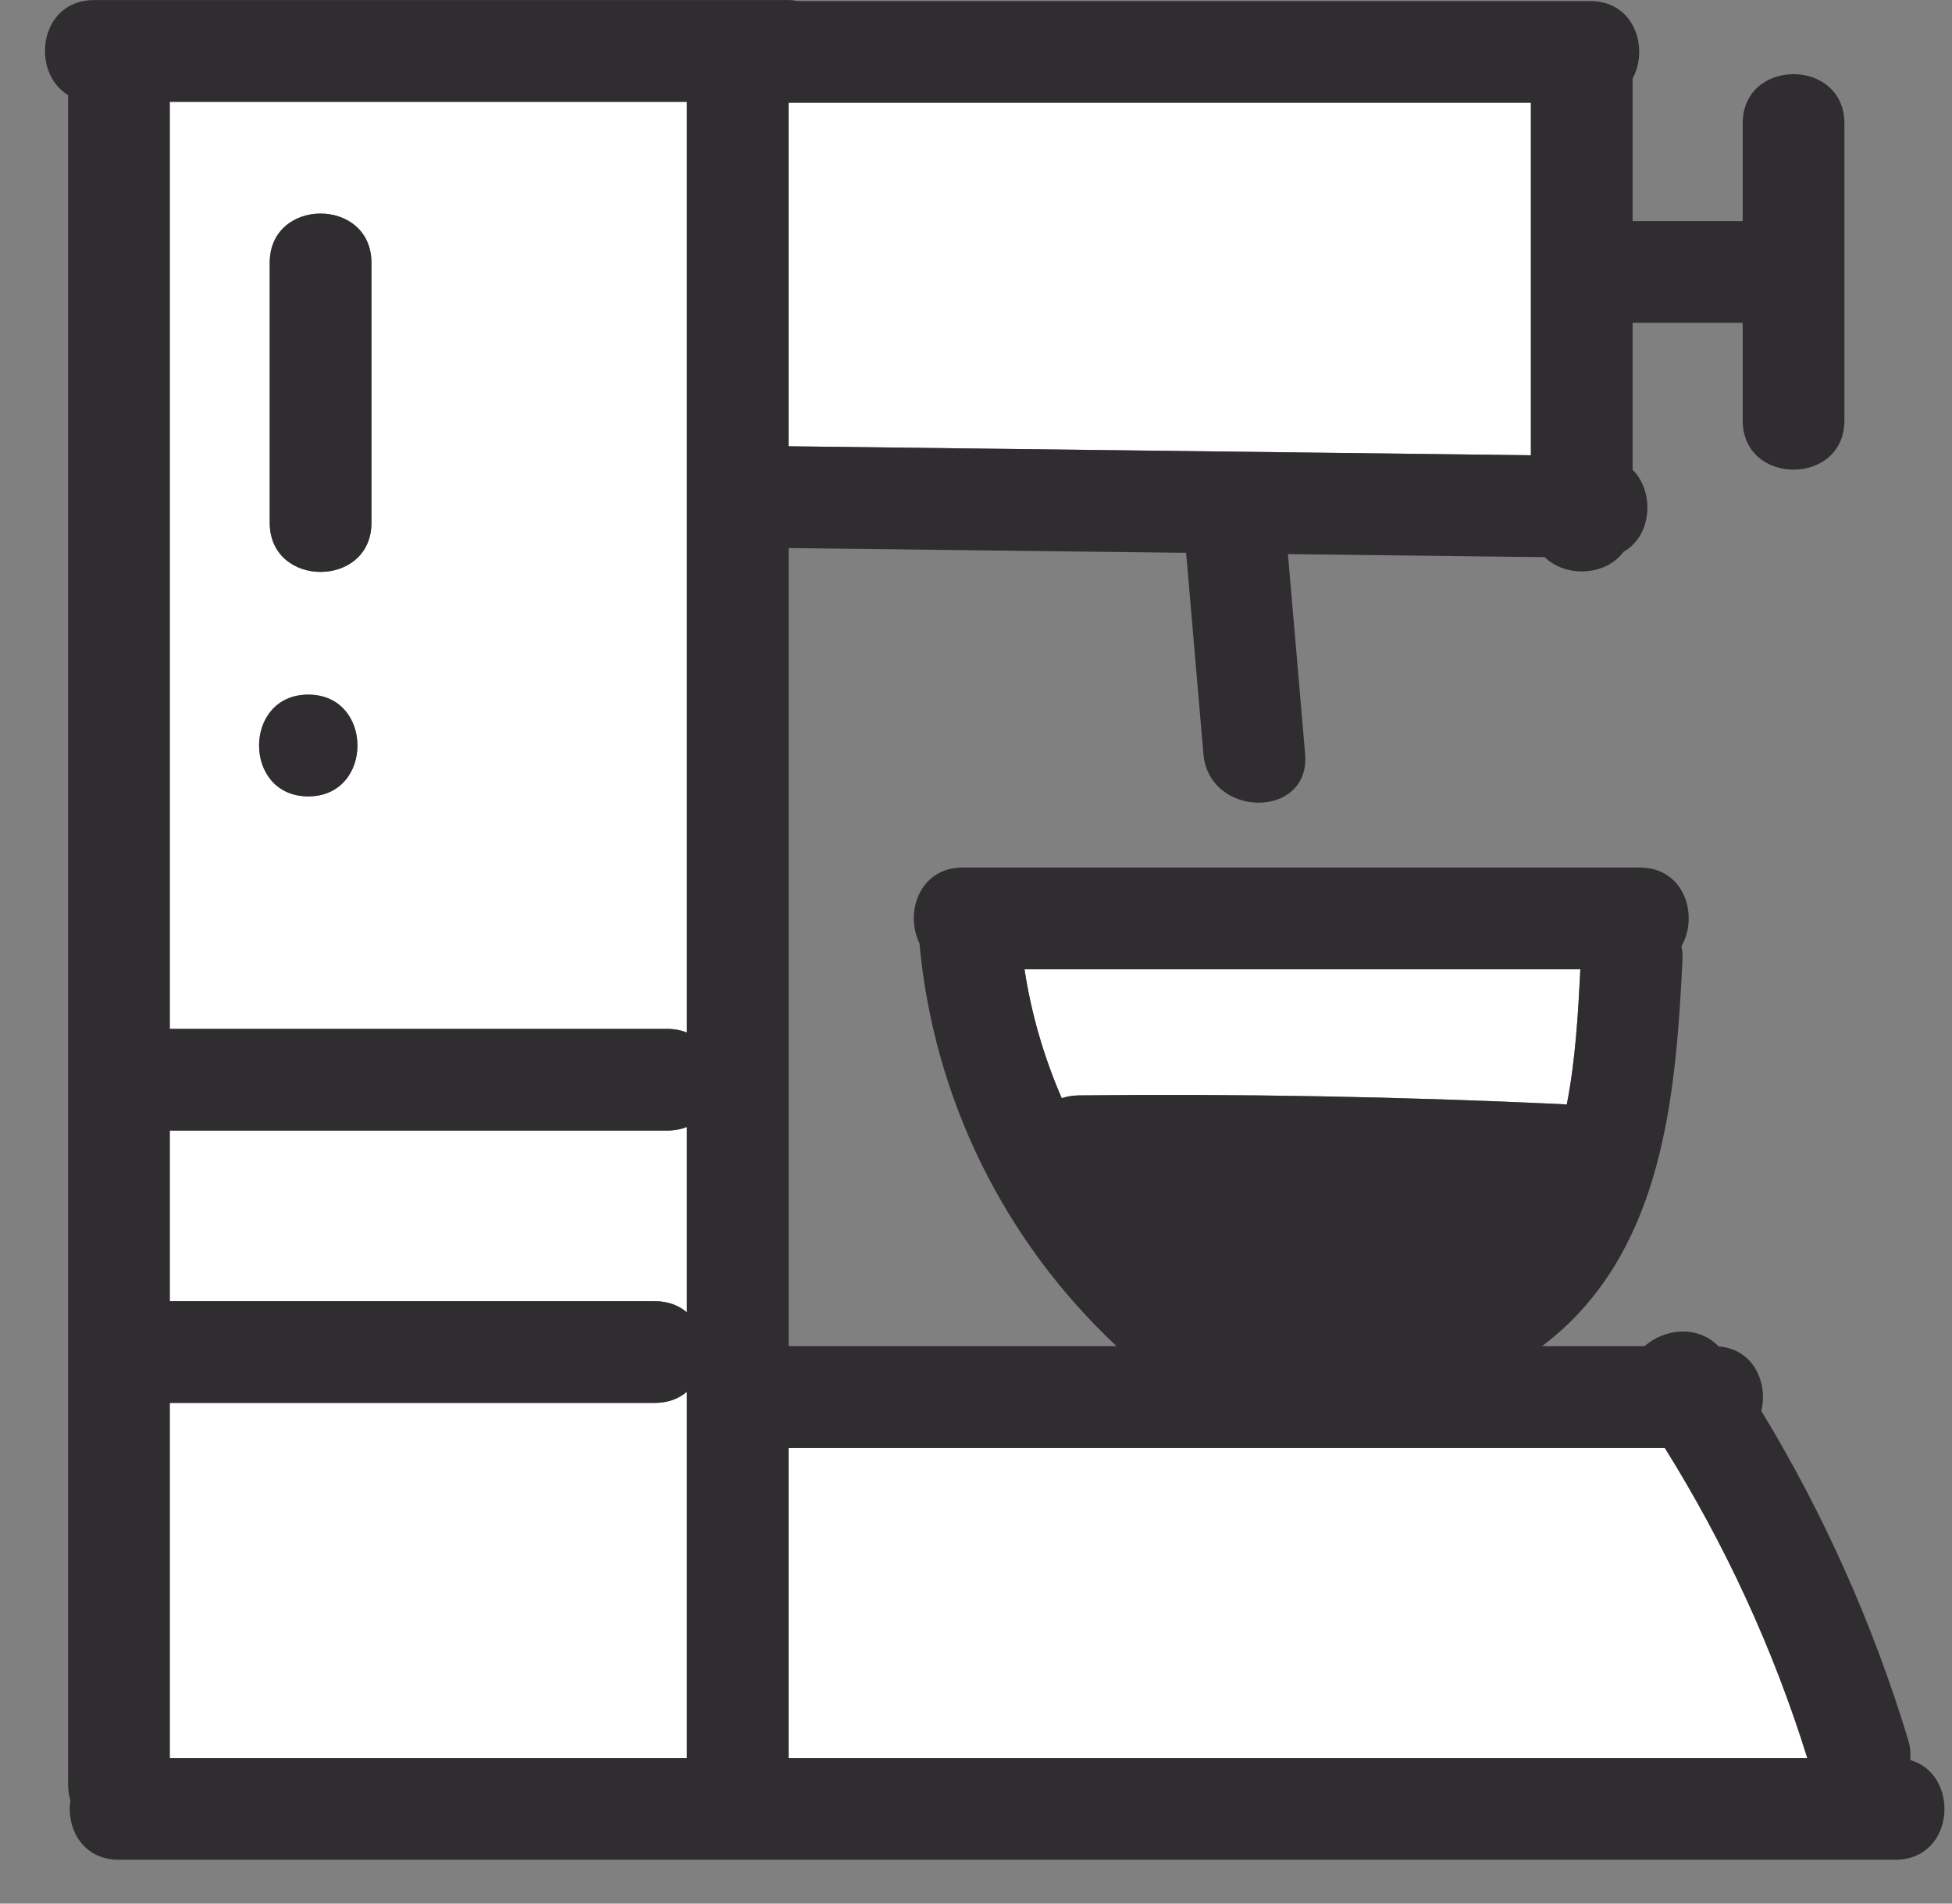
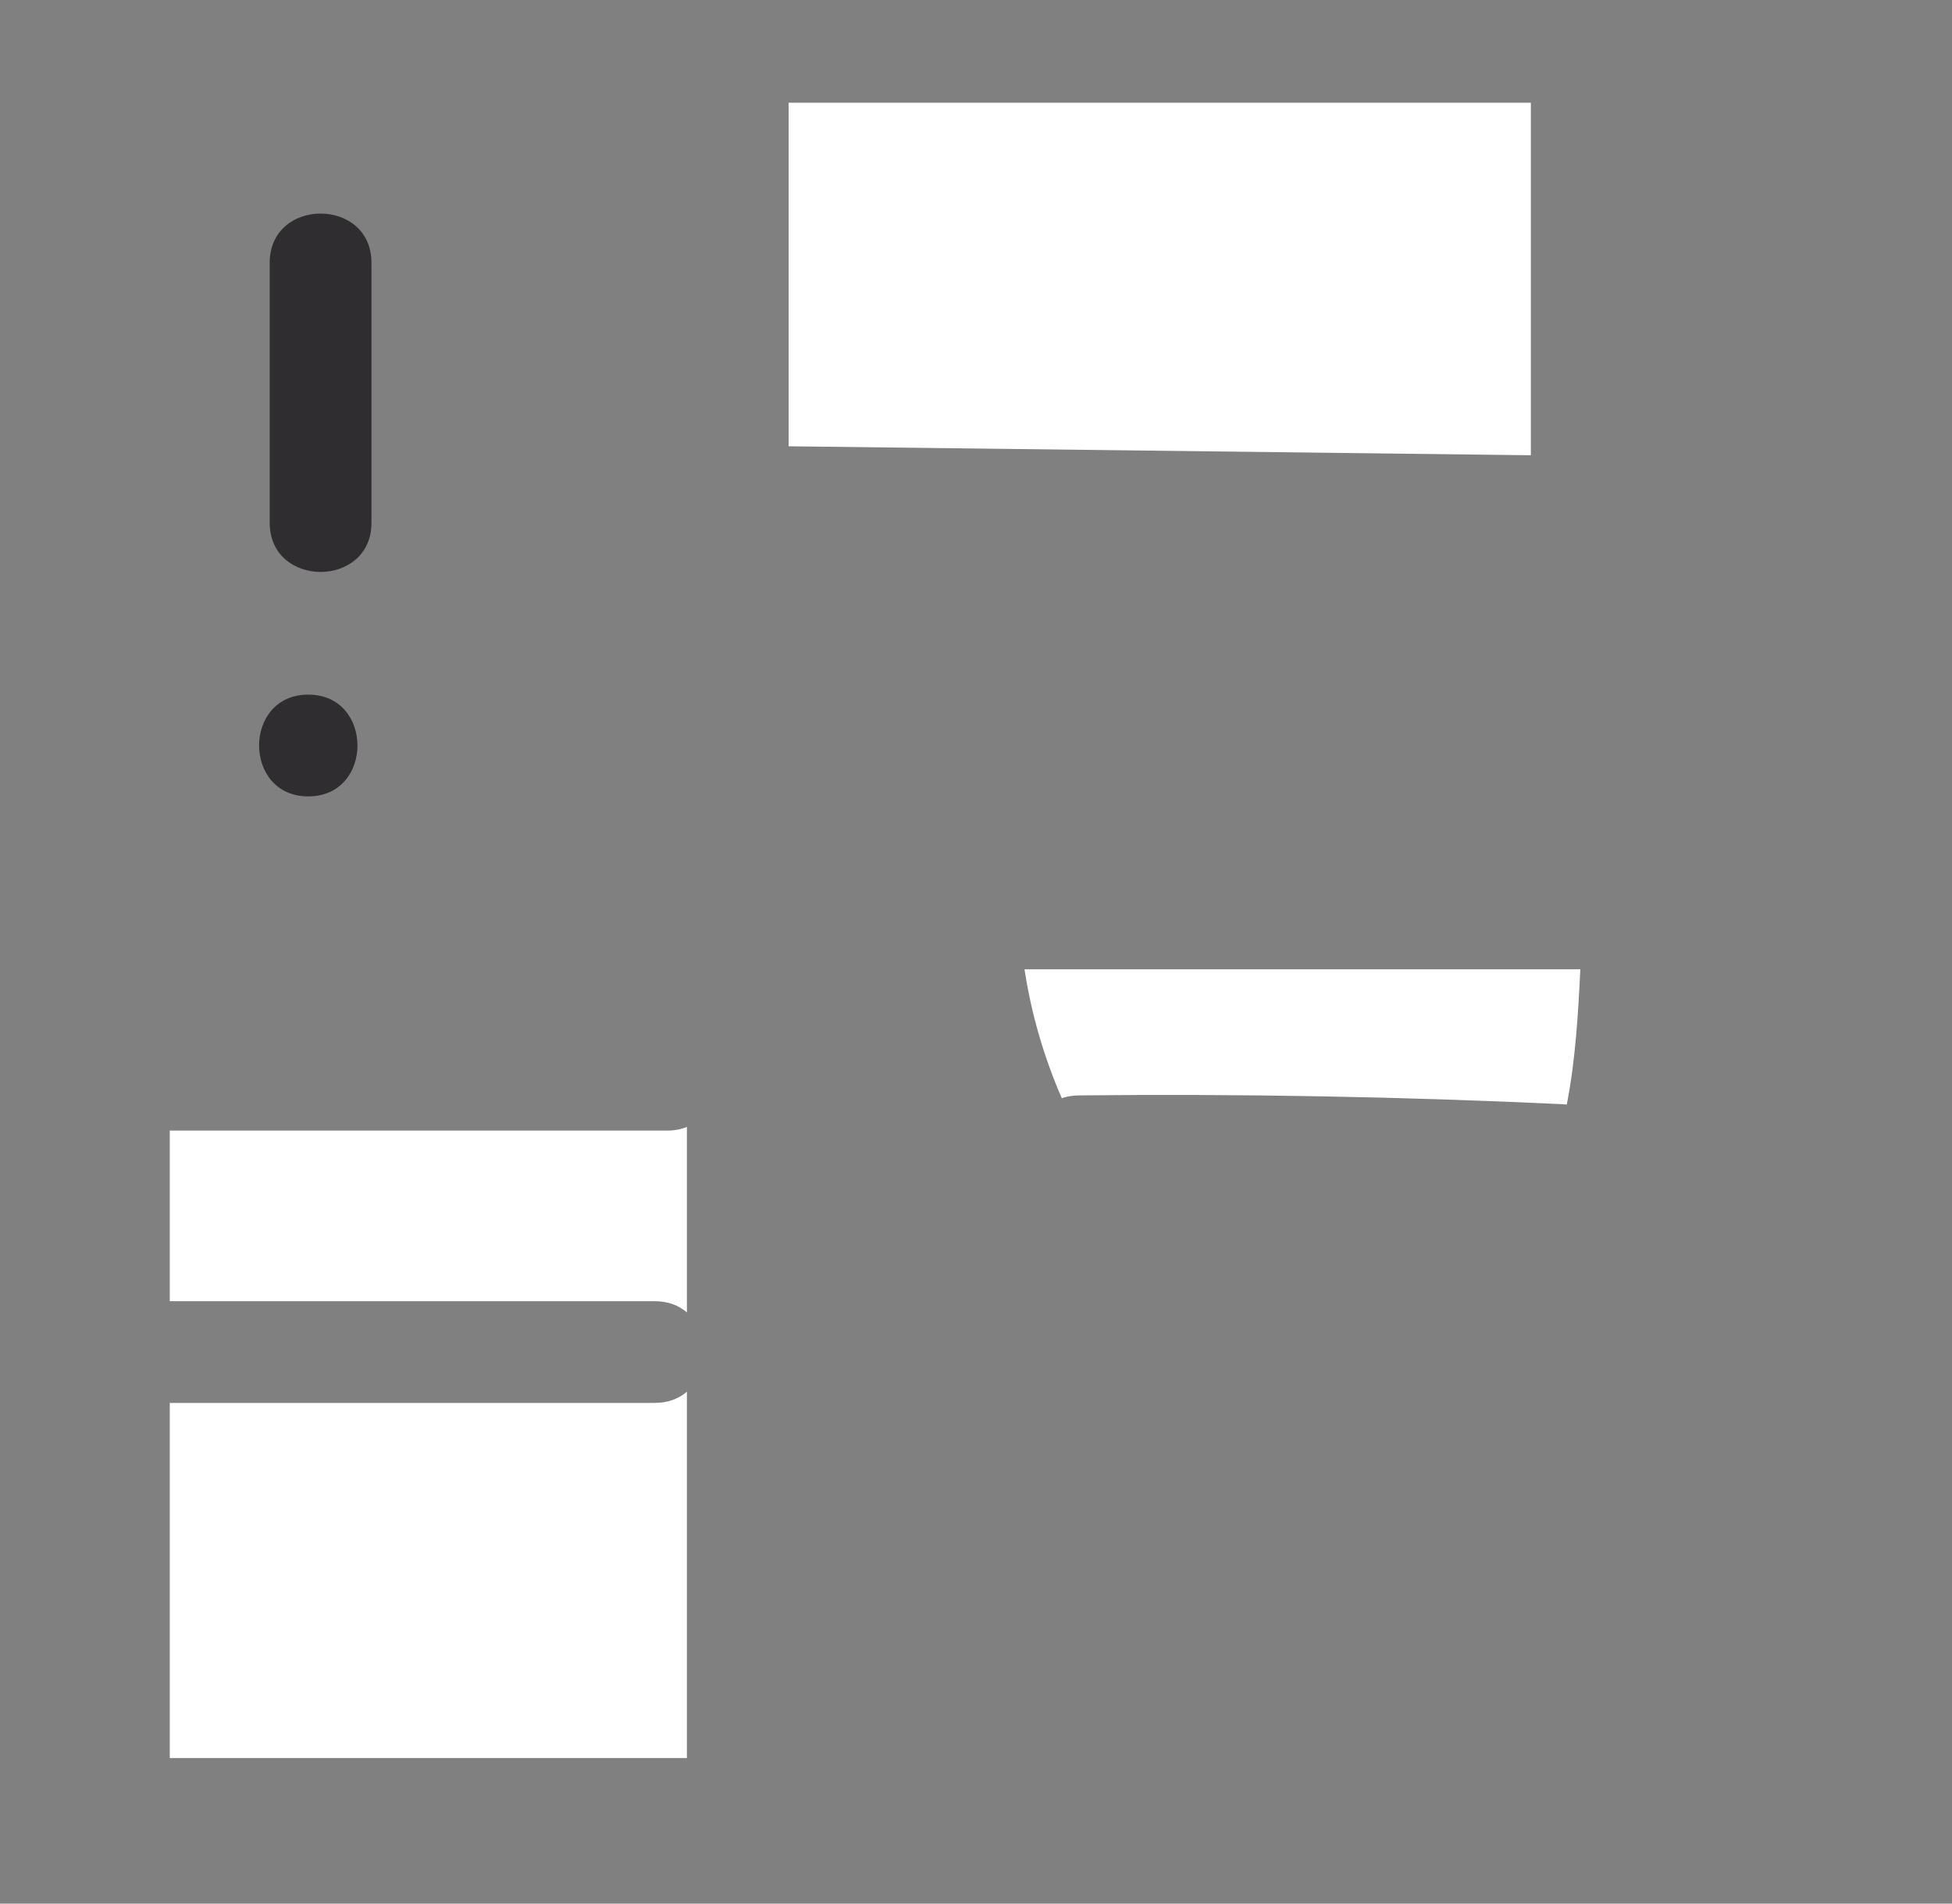
<svg xmlns="http://www.w3.org/2000/svg" width="40" height="39" viewBox="0 0 40 39" fill="none">
  <rect x="0" y="0" width="40" height="39" fill="#808080" stroke="none" />
  <path d="M31.37 2.104C26.3 2.104 21.23 2.104 16.16 2.104C16.16 4.452 16.16 6.797 16.16 9.143C21.23 9.204 26.3 9.265 31.37 9.327C31.37 6.92 31.37 4.513 31.37 2.104Z" fill="white" />
  <path d="M3.479 28.742C3.479 31.167 3.479 33.592 3.479 36.018C7.011 36.018 10.543 36.018 14.076 36.018C14.076 33.516 14.076 31.014 14.076 28.512C13.913 28.653 13.694 28.742 13.416 28.742C10.104 28.742 6.791 28.742 3.479 28.742Z" fill="white" />
  <path d="M3.526 23.163C3.51 23.163 3.494 23.161 3.479 23.161C3.479 24.326 3.479 25.492 3.479 26.658C6.791 26.658 10.104 26.658 13.416 26.658C13.694 26.658 13.913 26.747 14.076 26.888C14.076 25.622 14.076 24.354 14.076 23.088C13.958 23.135 13.823 23.163 13.67 23.163C10.289 23.163 6.907 23.163 3.526 23.163Z" fill="white" />
  <path d="M32.106 22.629C32.285 21.717 32.339 20.768 32.384 19.858C28.588 19.858 24.791 19.858 20.994 19.858C21.132 20.767 21.391 21.656 21.758 22.499C21.86 22.464 21.975 22.444 22.102 22.442C25.41 22.407 28.717 22.467 32.022 22.622C32.051 22.623 32.078 22.626 32.106 22.629Z" fill="white" />
-   <path d="M6.316 14.231C7.66 14.231 7.66 16.316 6.316 16.316C4.972 16.316 4.972 14.231 6.316 14.231ZM5.527 5.384C5.527 4.039 7.611 4.039 7.611 5.384C7.611 7.159 7.611 8.934 7.611 10.71C7.611 12.052 5.527 12.052 5.527 10.71C5.527 8.934 5.527 7.159 5.527 5.384ZM3.479 21.081C3.494 21.081 3.51 21.079 3.526 21.079C6.907 21.079 10.289 21.079 13.67 21.079C13.823 21.079 13.958 21.107 14.076 21.154C14.076 14.798 14.076 8.442 14.076 2.086C10.543 2.086 7.011 2.086 3.479 2.086C3.479 8.418 3.479 14.749 3.479 21.081Z" fill="white" />
-   <path d="M16.16 29.663C16.16 31.782 16.16 33.899 16.16 36.018C23.118 36.018 30.076 36.018 37.035 36.018C36.335 33.773 35.354 31.651 34.113 29.663C28.129 29.663 22.144 29.663 16.16 29.663Z" fill="white" />
-   <path d="M16.161 36.018C16.161 33.899 16.161 31.782 16.161 29.663C22.145 29.663 28.13 29.663 34.114 29.663C35.355 31.651 36.336 33.773 37.035 36.018C30.077 36.018 23.119 36.018 16.161 36.018ZM22.101 22.442C21.974 22.444 21.86 22.464 21.757 22.499C21.391 21.656 21.132 20.767 20.994 19.858C24.791 19.858 28.587 19.858 32.384 19.858C32.338 20.768 32.285 21.717 32.106 22.629C32.078 22.626 32.05 22.623 32.022 22.622C28.717 22.467 25.409 22.407 22.101 22.442ZM14.077 21.154C13.959 21.107 13.824 21.079 13.671 21.079C10.289 21.079 6.908 21.079 3.527 21.079C3.51 21.079 3.495 21.081 3.479 21.081C3.479 14.749 3.479 8.418 3.479 2.086C7.012 2.086 10.544 2.086 14.077 2.086C14.077 8.442 14.077 14.798 14.077 21.154ZM14.077 26.888C13.914 26.747 13.695 26.658 13.417 26.658C10.104 26.658 6.792 26.658 3.479 26.658C3.479 25.492 3.479 24.326 3.479 23.161C3.495 23.161 3.51 23.163 3.527 23.163C6.908 23.163 10.289 23.163 13.671 23.163C13.824 23.163 13.959 23.135 14.077 23.088C14.077 24.354 14.077 25.622 14.077 26.888ZM14.077 36.018C10.544 36.018 7.012 36.018 3.479 36.018C3.479 33.592 3.479 31.167 3.479 28.742C6.792 28.742 10.104 28.742 13.417 28.742C13.695 28.742 13.914 28.653 14.077 28.512C14.077 31.014 14.077 33.516 14.077 36.018ZM16.161 2.105C21.231 2.105 26.301 2.105 31.371 2.105C31.371 4.513 31.371 6.92 31.371 9.327C26.301 9.266 21.231 9.204 16.161 9.143C16.161 6.797 16.161 4.452 16.161 2.105ZM39.143 36.059C39.157 35.929 39.146 35.788 39.099 35.634C38.38 33.273 37.373 31.011 36.092 28.906C36.232 28.335 35.94 27.642 35.218 27.584C34.773 27.132 34.099 27.227 33.7 27.58C33 27.58 32.299 27.58 31.598 27.58C31.783 27.44 31.964 27.288 32.14 27.118C34.121 25.206 34.348 22.255 34.477 19.675C34.483 19.571 34.474 19.476 34.455 19.387C34.813 18.772 34.528 17.773 33.597 17.773C28.976 17.773 24.354 17.773 19.733 17.773C18.833 17.773 18.537 18.706 18.841 19.324C19.133 22.511 20.576 25.418 22.881 27.58C20.641 27.58 18.401 27.58 16.161 27.58C16.161 22.13 16.161 16.678 16.161 11.228C18.876 11.26 21.591 11.294 24.306 11.326C24.424 12.698 24.542 14.072 24.66 15.444C24.774 16.773 26.86 16.784 26.744 15.444C26.627 14.079 26.509 12.715 26.392 11.352C28.146 11.372 29.9 11.393 31.654 11.415C32.087 11.838 32.903 11.801 33.269 11.305C33.852 10.978 33.914 10.084 33.455 9.624C33.455 8.62 33.455 7.617 33.455 6.613C34.207 6.613 34.959 6.613 35.711 6.613C35.711 7.28 35.711 7.947 35.711 8.614C35.711 9.958 37.795 9.958 37.795 8.614C37.795 6.586 37.795 4.557 37.795 2.528C37.795 1.183 35.711 1.183 35.711 2.528C35.711 3.195 35.711 3.861 35.711 4.53C34.959 4.53 34.207 4.53 33.455 4.53C33.455 3.555 33.455 2.581 33.455 1.608C33.791 0.992 33.5 0.021 32.583 0.021C27.169 0.021 21.756 0.021 16.343 0.021C16.277 0.009 16.208 0.001 16.134 0.001C11.399 0.001 6.665 0.001 1.93 0.001C0.797 0.001 0.619 1.481 1.395 1.947C1.395 13.482 1.395 25.016 1.395 36.553C1.395 36.672 1.412 36.783 1.443 36.881C1.357 37.454 1.688 38.101 2.437 38.101C14.571 38.101 26.704 38.101 38.838 38.101C40.071 38.101 40.172 36.349 39.143 36.059Z" fill="#2F2D2F" />
  <path d="M7.612 10.71C7.612 8.934 7.612 7.159 7.612 5.384C7.612 4.039 5.527 4.039 5.527 5.384C5.527 7.159 5.527 8.934 5.527 10.71C5.527 12.053 7.612 12.053 7.612 10.71Z" fill="#2F2D2F" />
  <path d="M6.317 16.316C7.661 16.316 7.661 14.231 6.317 14.231C4.973 14.231 4.973 16.316 6.317 16.316Z" fill="#2F2D2F" />
</svg>